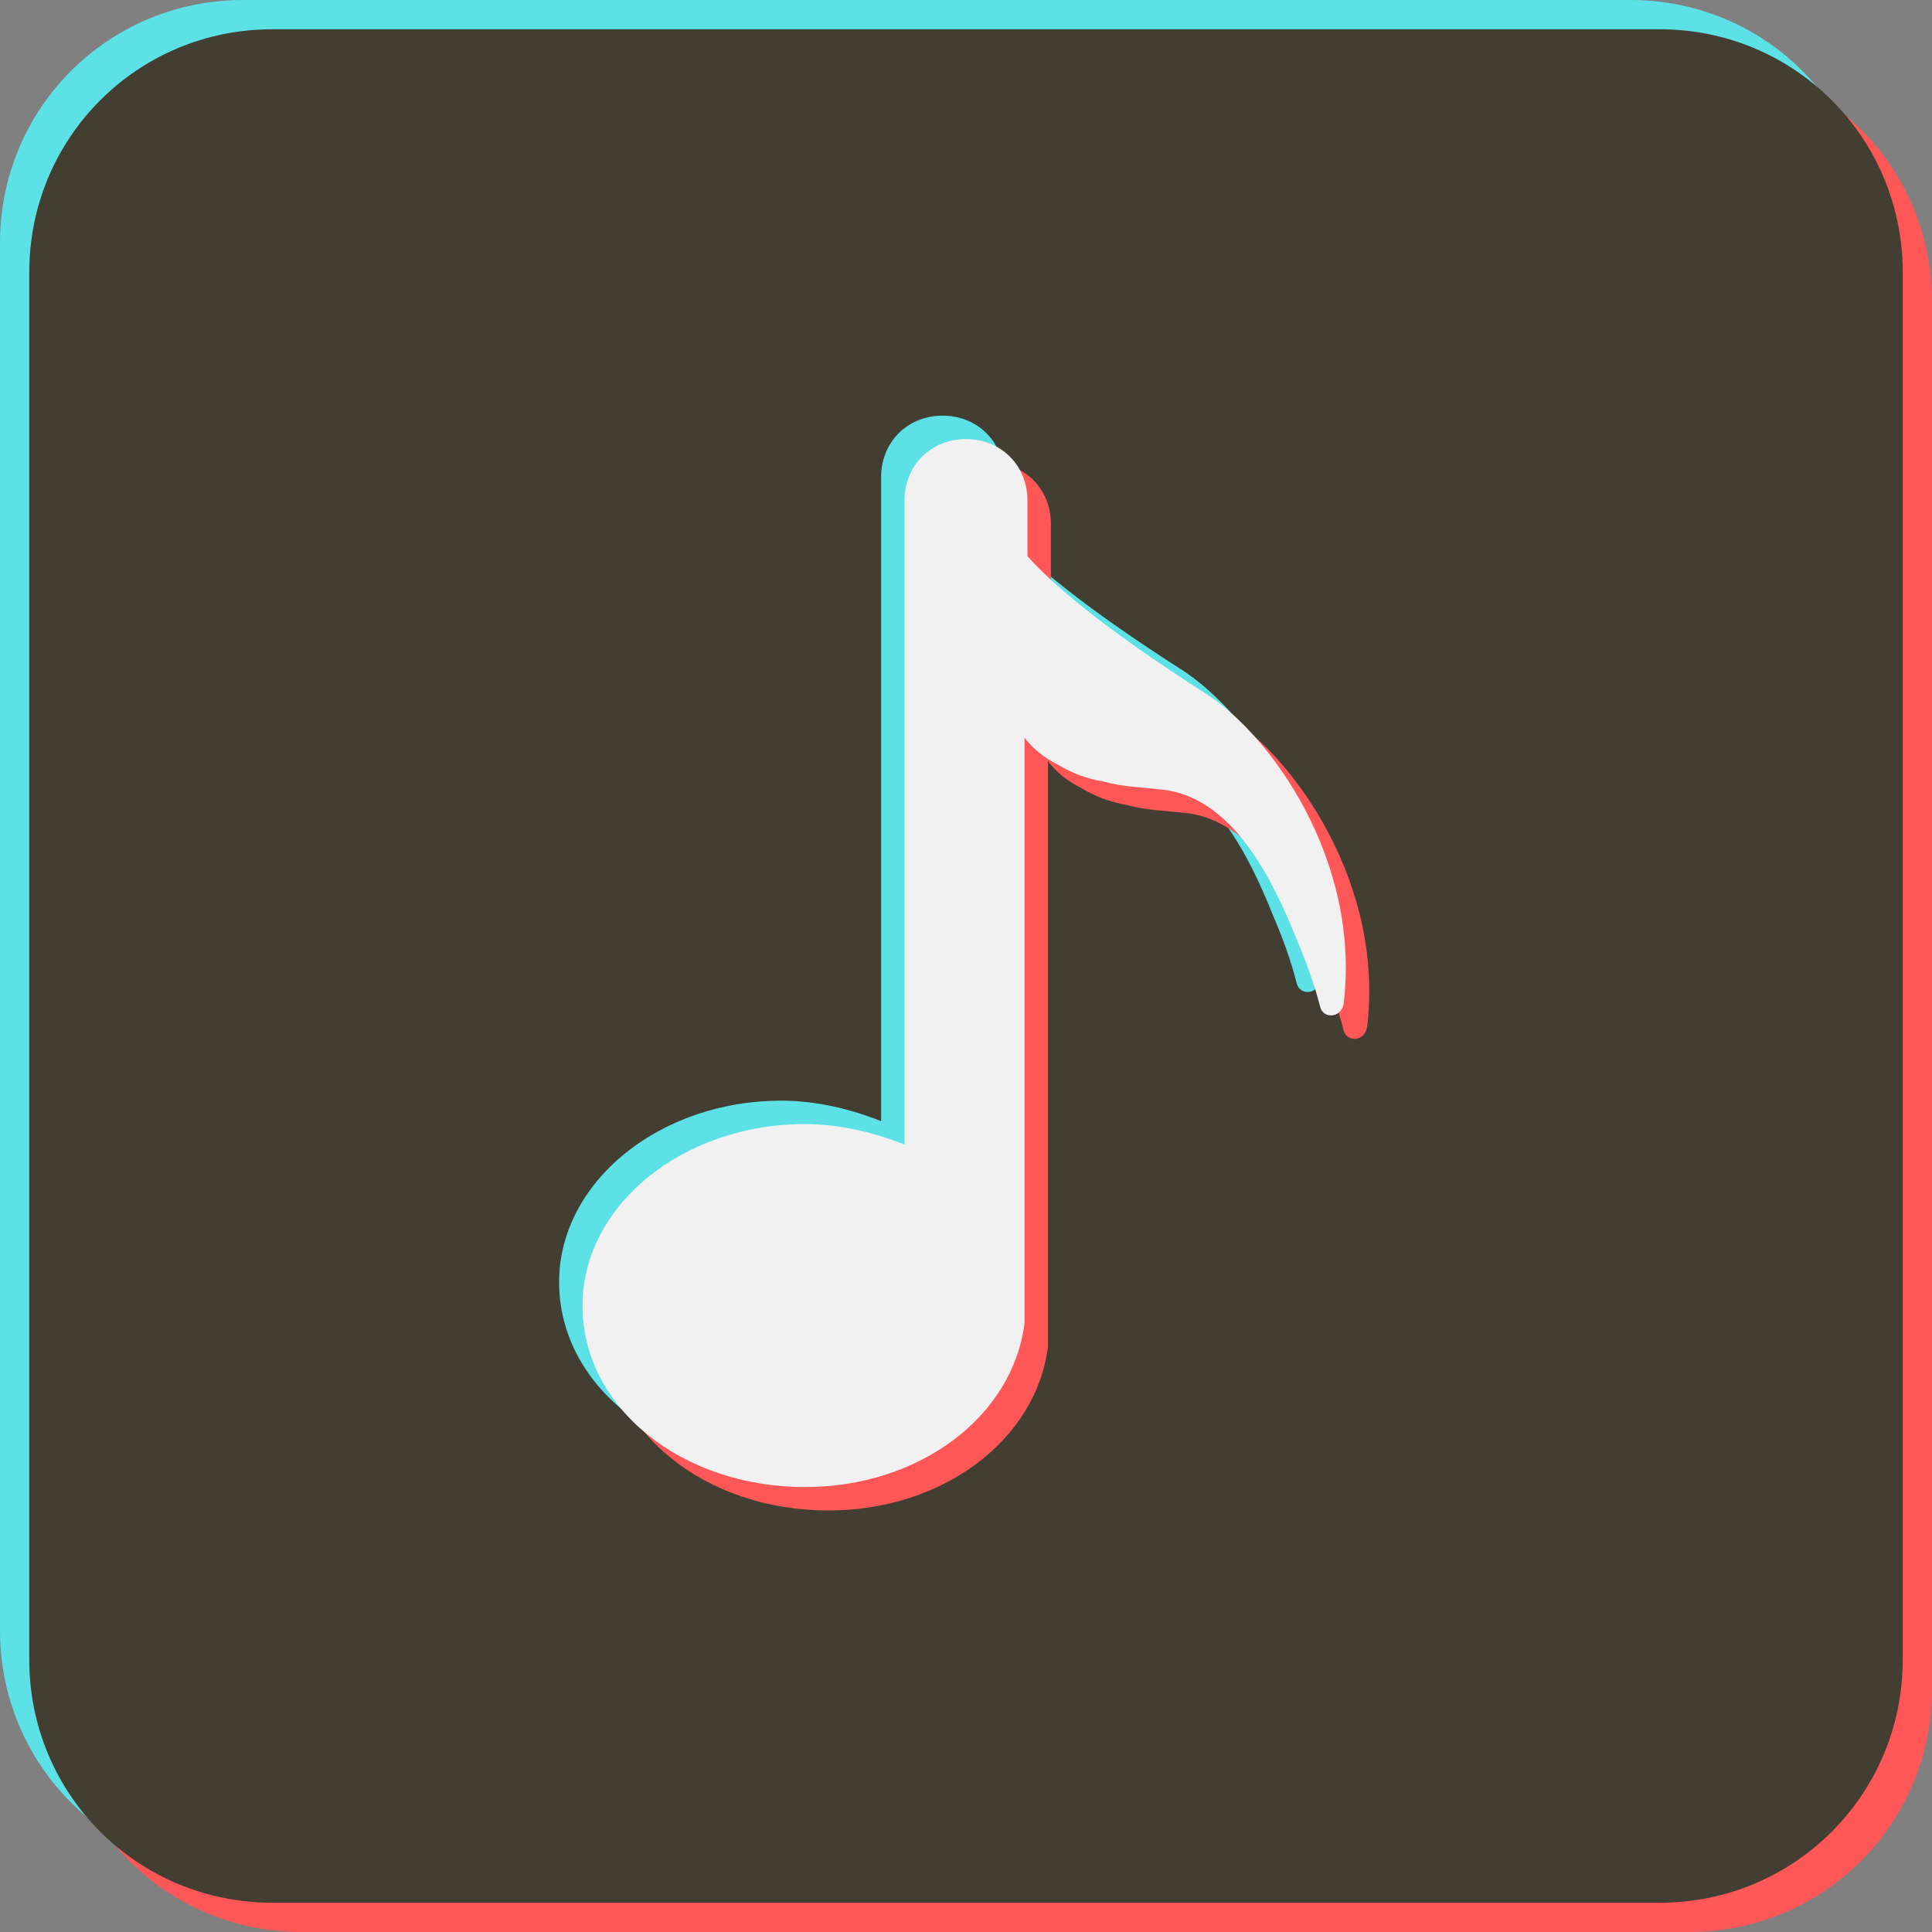
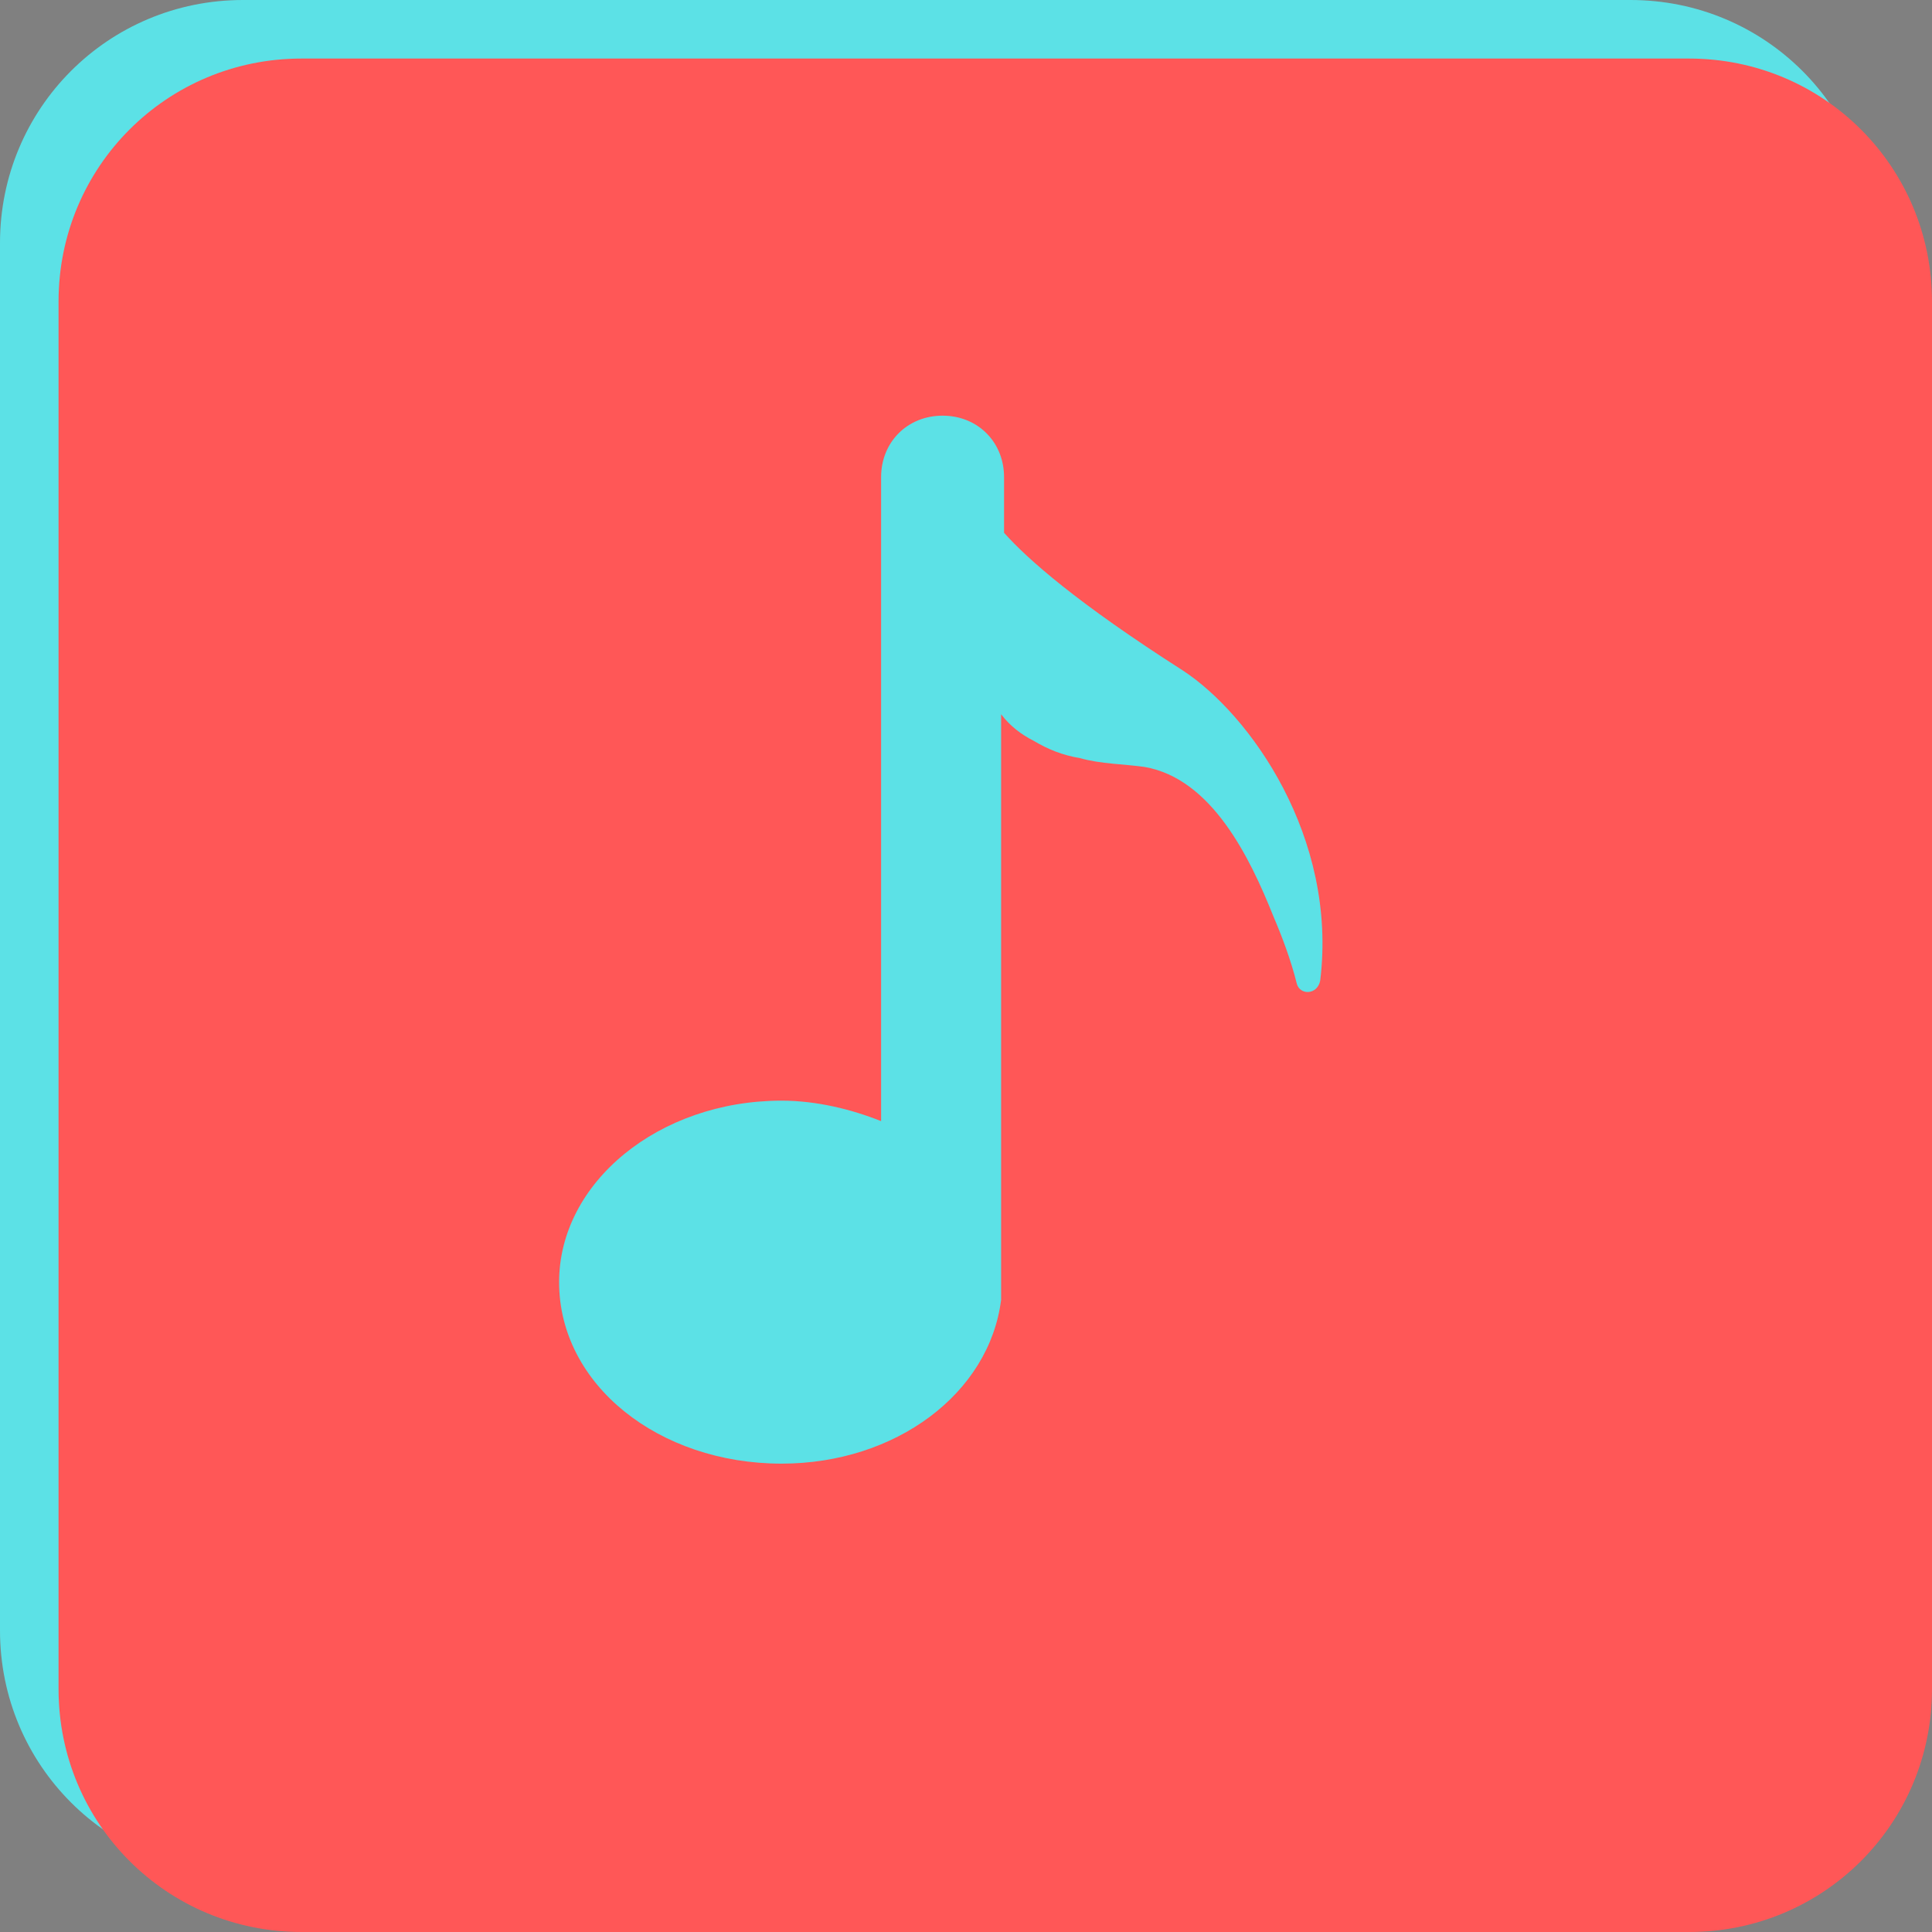
<svg xmlns="http://www.w3.org/2000/svg" fill="#423f32" height="66" preserveAspectRatio="xMidYMid meet" version="1" viewBox="0.0 0.0 66.0 66.0" width="66" zoomAndPan="magnify">
  <rect x="0.0" y="0.0" width="66.0" height="66.0" fill="#808080" stroke="none" />
  <g>
    <g id="change1_1">
      <path d="M55.7,64H8.3C3.7,64,0,60.3,0,55.7V8.3C0,3.7,3.7,0,8.3,0h47.4C60.3,0,64,3.7,64,8.3v47.4 C64,60.3,60.3,64,55.7,64z" fill="#5ce1e6" />
    </g>
    <g id="change2_1">
      <path d="M57.7,66H10.3C5.7,66,2,62.3,2,57.7V10.3C2,5.7,5.7,2,10.3,2h47.4c4.6,0,8.3,3.7,8.3,8.3v47.4 C66,62.3,62.3,66,57.7,66z" fill="#ff5757" />
    </g>
    <g id="change3_1">
-       <path d="M56.7,65H9.3C4.7,65,1,61.3,1,56.7V9.3C1,4.7,4.7,1,9.3,1h47.4C61.3,1,65,4.7,65,9.3v47.4C65,61.3,61.3,65,56.7,65z" />
-     </g>
+       </g>
  </g>
  <g>
    <g id="change1_2">
      <path d="M40.4,22.9c-3.6-2.3-5.3-3.8-6.1-4.7v-1.9c0-1.2-0.9-2.1-2.1-2.1s-2.1,0.9-2.1,2.1l0,12.2l0,2.6l0,7.2 c-1-0.4-2.2-0.7-3.4-0.7c-4.2,0-7.6,2.8-7.6,6.2c0,3.5,3.4,6.2,7.6,6.2c3.9,0,7.1-2.4,7.5-5.6c0-0.1,0-0.3,0-0.4l0-13v-2.6v-4 c0.3,0.4,0.7,0.7,1.1,0.9c0.5,0.3,1,0.5,1.6,0.6c0.7,0.2,1.5,0.2,2.2,0.3c2.3,0.4,3.6,3.1,4.4,5.1c0.3,0.7,0.6,1.5,0.8,2.3 c0.1,0.4,0.7,0.4,0.8-0.1C45.7,28.6,42.7,24.4,40.4,22.9z" fill="#5ce1e6" />
    </g>
    <g id="change2_2">
-       <path d="M42,24.5c-3.6-2.3-5.3-3.8-6.1-4.7v-1.9c0-1.2-0.9-2.1-2.1-2.1c-1.2,0-2.1,0.9-2.1,2.1l0,12.2v2.6l0,7.2 c-1-0.4-2.2-0.7-3.4-0.7c-4.2,0-7.6,2.8-7.6,6.2c0,3.5,3.4,6.2,7.6,6.2c3.9,0,7.1-2.4,7.5-5.6c0-0.1,0-0.3,0-0.4l0-13l0-2.6v-4 c0.3,0.4,0.7,0.7,1.1,0.9c0.5,0.3,1,0.5,1.6,0.6c0.7,0.2,1.5,0.2,2.2,0.3c2.3,0.4,3.6,3.1,4.4,5.1c0.3,0.7,0.6,1.5,0.8,2.3 c0.1,0.4,0.7,0.4,0.8-0.1C47.3,30.2,44.2,25.9,42,24.5z" fill="#ff5757" />
-     </g>
+       </g>
    <g id="change4_1">
-       <path d="M41.2,23.7c-3.6-2.3-5.3-3.8-6.1-4.7l0-1.9c0-1.2-0.9-2.1-2.1-2.1c-1.2,0-2.1,0.9-2.1,2.1l0,12.2l0,2.6 l0,7.2c-1-0.4-2.2-0.7-3.4-0.7c-4.2,0-7.6,2.8-7.6,6.2c0,3.5,3.4,6.2,7.6,6.2c3.9,0,7.1-2.4,7.5-5.6c0-0.1,0-0.3,0-0.4l0-13v-2.6 l0-4c0.3,0.4,0.7,0.7,1.1,0.9c0.5,0.3,1,0.5,1.6,0.6c0.7,0.2,1.5,0.2,2.2,0.3c2.3,0.4,3.6,3.1,4.4,5.1c0.3,0.7,0.6,1.5,0.8,2.3 c0.1,0.4,0.7,0.4,0.8-0.1C46.5,29.4,43.4,25.1,41.2,23.7z" fill="#f1f1f1" />
-     </g>
+       </g>
  </g>
</svg>